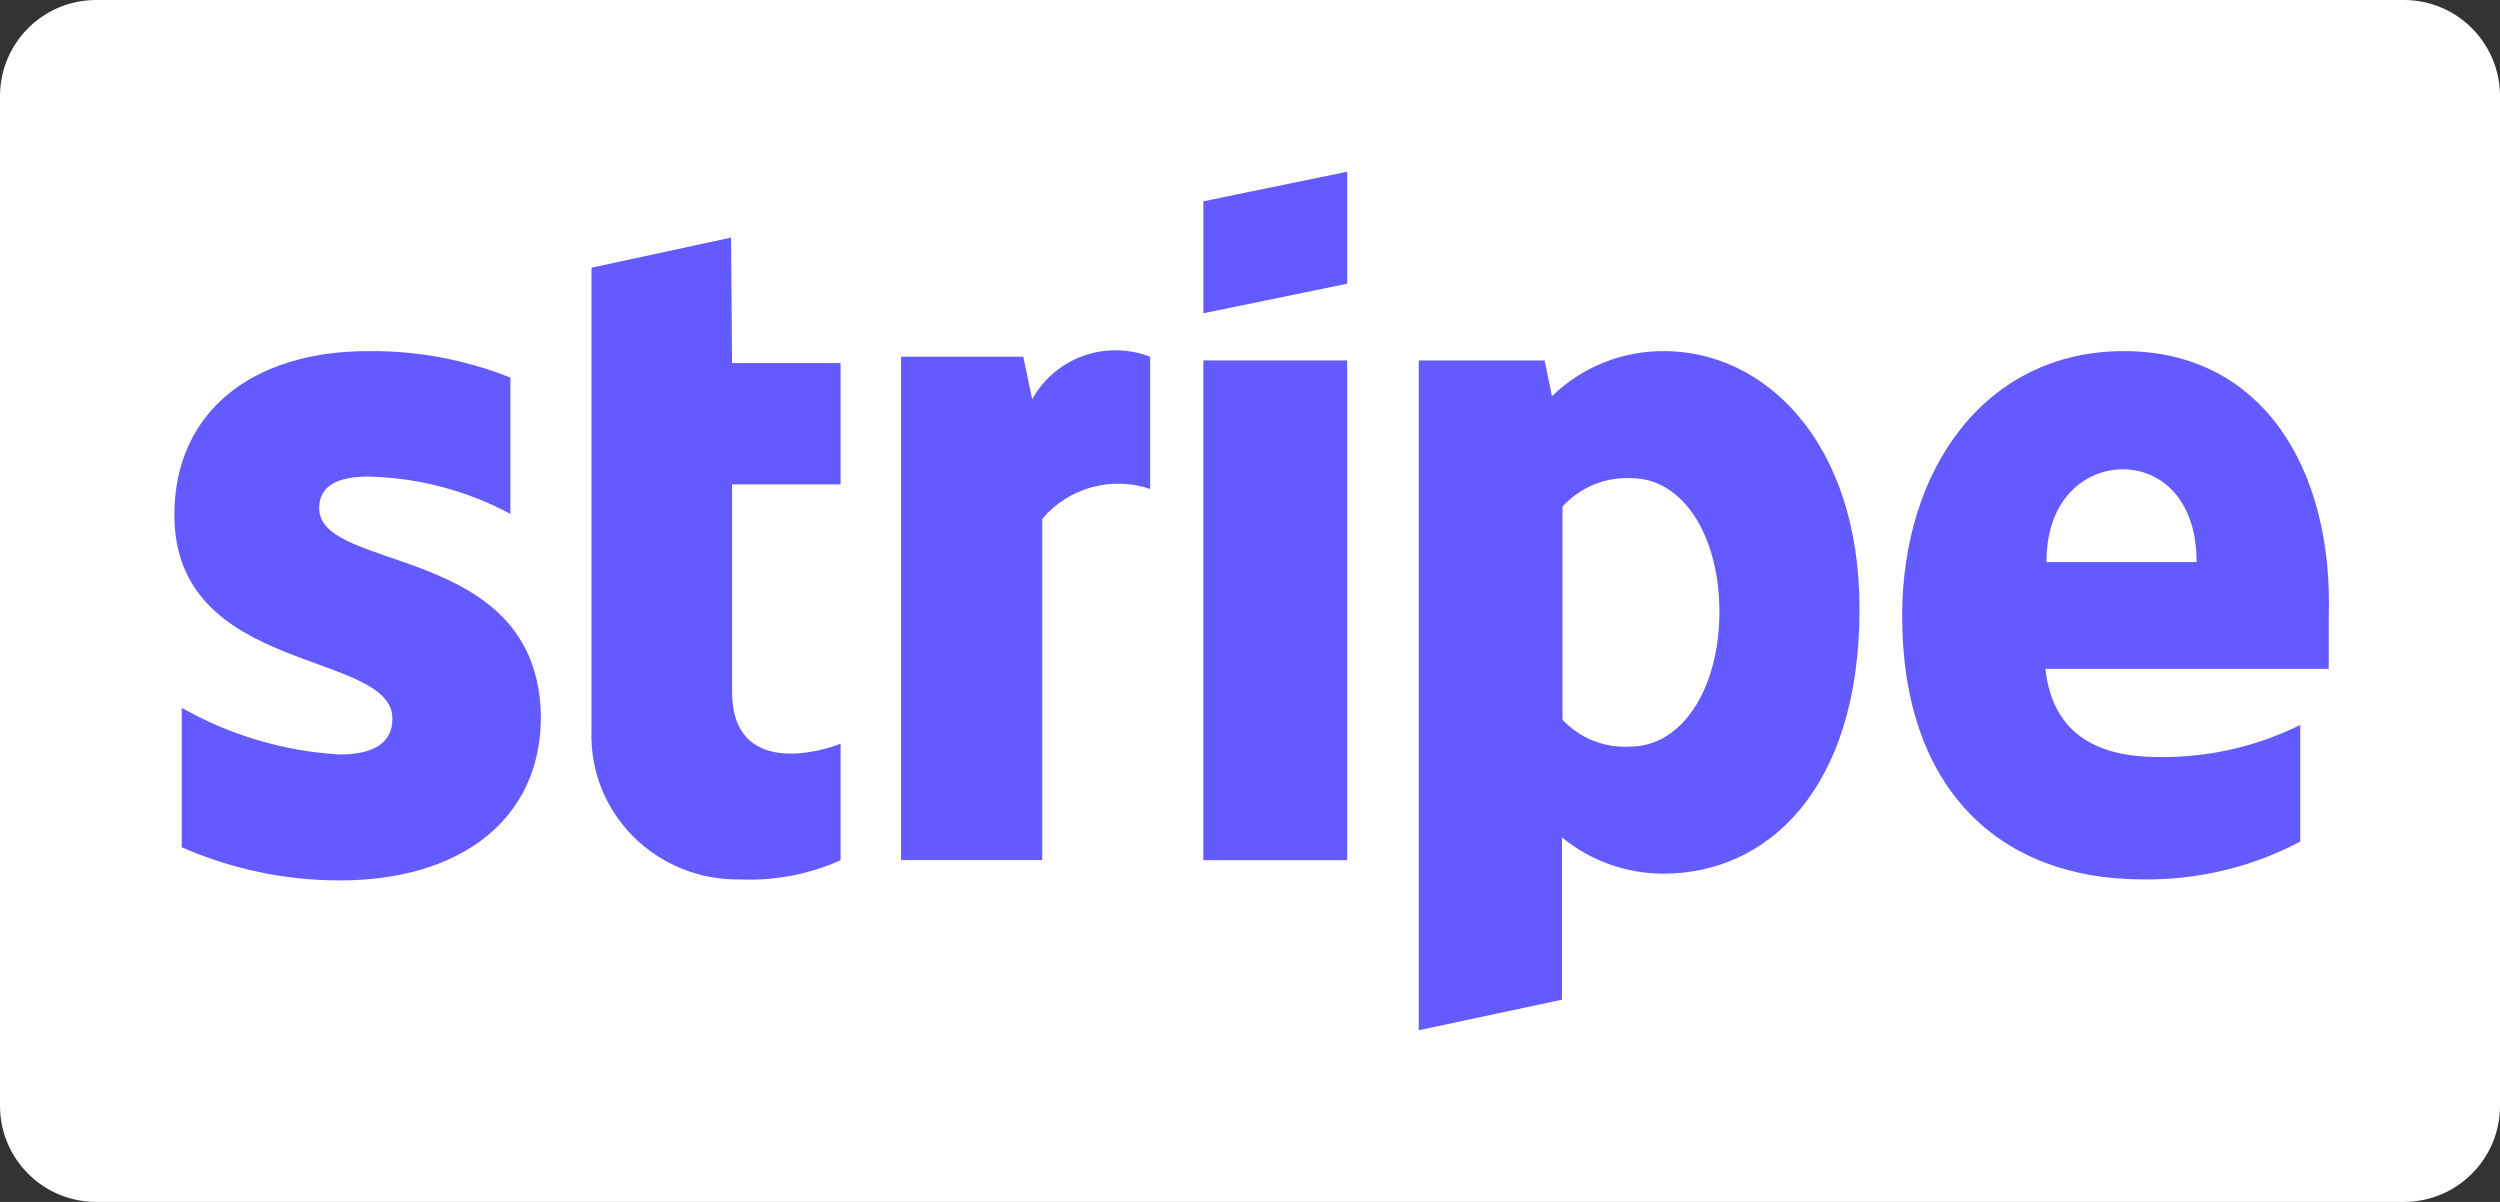
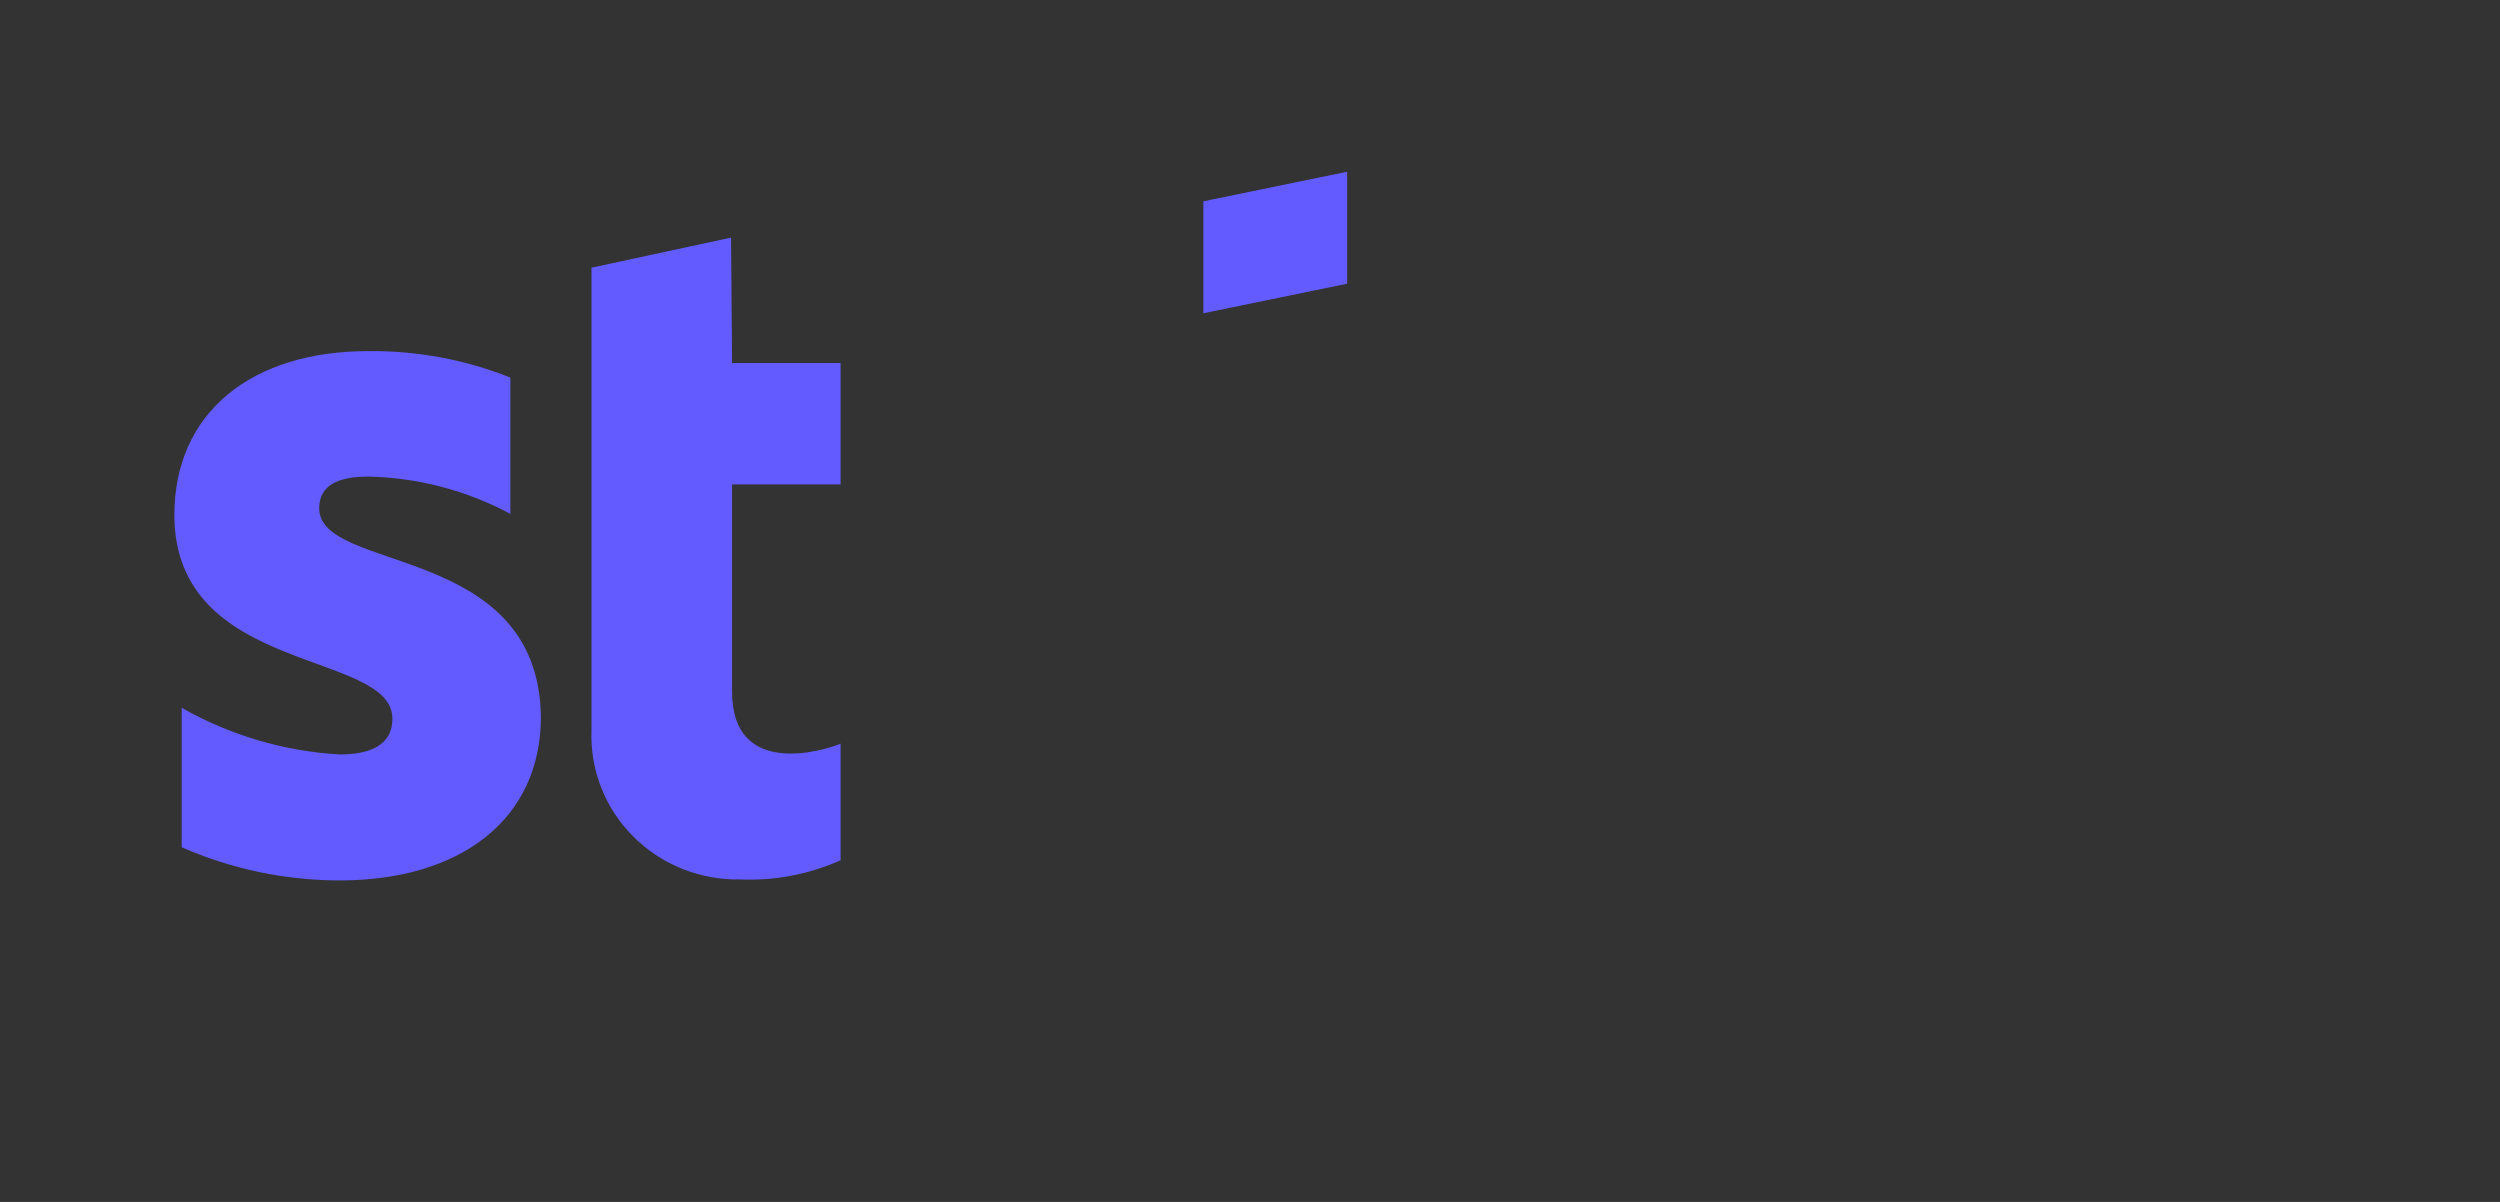
<svg xmlns="http://www.w3.org/2000/svg" width="52" height="25" viewBox="0 0 52 25" fill="none">
  <rect x="0" y="0" width="52" height="25" fill="#333333" stroke="none" />
-   <path d="M0 2C0 0.895 0.895 0 2 0H50C51.105 0 52 0.895 52 2V23C52 24.105 51.105 25 50 25H2C0.895 25 0 24.105 0 23V2Z" fill="white" />
  <path d="M25.03 6.516L28.021 5.901V3.572L25.03 4.187V6.516Z" fill="#635BFF" />
-   <path d="M34.614 7.303C34.182 7.3 33.753 7.382 33.353 7.543C32.952 7.704 32.588 7.941 32.281 8.241L32.128 7.497H29.51V21.429L32.489 20.793V17.418C33.082 17.906 33.83 18.173 34.603 18.172C36.728 18.172 38.678 16.458 38.678 12.662C38.678 9.19 36.706 7.303 34.614 7.303ZM33.902 15.53C33.641 15.545 33.38 15.503 33.137 15.406C32.895 15.309 32.677 15.16 32.5 14.97V10.538C32.678 10.341 32.898 10.185 33.144 10.083C33.39 9.98 33.657 9.933 33.924 9.945C35.02 9.945 35.764 11.163 35.764 12.727C35.764 14.29 35.009 15.53 33.902 15.53Z" fill="#635BFF" />
-   <path d="M44.177 7.303C41.307 7.303 39.565 9.74 39.565 12.813C39.565 16.447 41.625 18.291 44.56 18.291C45.706 18.309 46.837 18.038 47.846 17.504V15.078C46.93 15.533 45.915 15.762 44.889 15.746C43.706 15.746 42.698 15.325 42.545 13.913H48.438C48.438 13.751 48.438 13.115 48.438 12.835C48.537 9.74 47.047 7.303 44.177 7.303ZM42.567 11.691C42.567 10.333 43.41 9.761 44.155 9.761C44.9 9.761 45.689 10.333 45.689 11.691H42.567Z" fill="#635BFF" />
-   <path d="M21.47 8.304L21.284 7.42H18.742V17.89H21.678V10.795C21.943 10.478 22.3 10.248 22.701 10.137C23.102 10.025 23.529 10.036 23.923 10.17V7.42C23.475 7.247 22.978 7.242 22.526 7.404C22.074 7.567 21.699 7.887 21.47 8.304Z" fill="#635BFF" />
  <path d="M6.639 10.57C6.639 10.096 7.034 9.913 7.658 9.913C8.693 9.935 9.707 10.201 10.616 10.689V7.853C9.676 7.479 8.671 7.292 7.658 7.303C5.237 7.303 3.627 8.576 3.627 10.711C3.627 14.053 8.162 13.514 8.162 14.949C8.162 15.509 7.68 15.693 7.066 15.693C5.909 15.626 4.784 15.294 3.78 14.722V17.623C4.814 18.077 5.934 18.312 7.066 18.313C9.542 18.313 11.251 17.073 11.251 14.905C11.196 11.282 6.639 11.929 6.639 10.57Z" fill="#635BFF" />
  <path d="M15.206 4.942L12.303 5.568V15.197C12.288 15.603 12.357 16.008 12.506 16.386C12.655 16.765 12.882 17.11 13.171 17.399C13.46 17.689 13.806 17.917 14.188 18.071C14.57 18.224 14.979 18.3 15.392 18.292C16.111 18.324 16.828 18.187 17.484 17.893V15.467C17.101 15.629 15.227 16.179 15.227 14.389V10.075H17.484V7.552H15.227L15.206 4.942Z" fill="#635BFF" />
-   <path d="M28.021 7.497H25.03V17.892H28.021V7.497Z" fill="#635BFF" />
</svg>